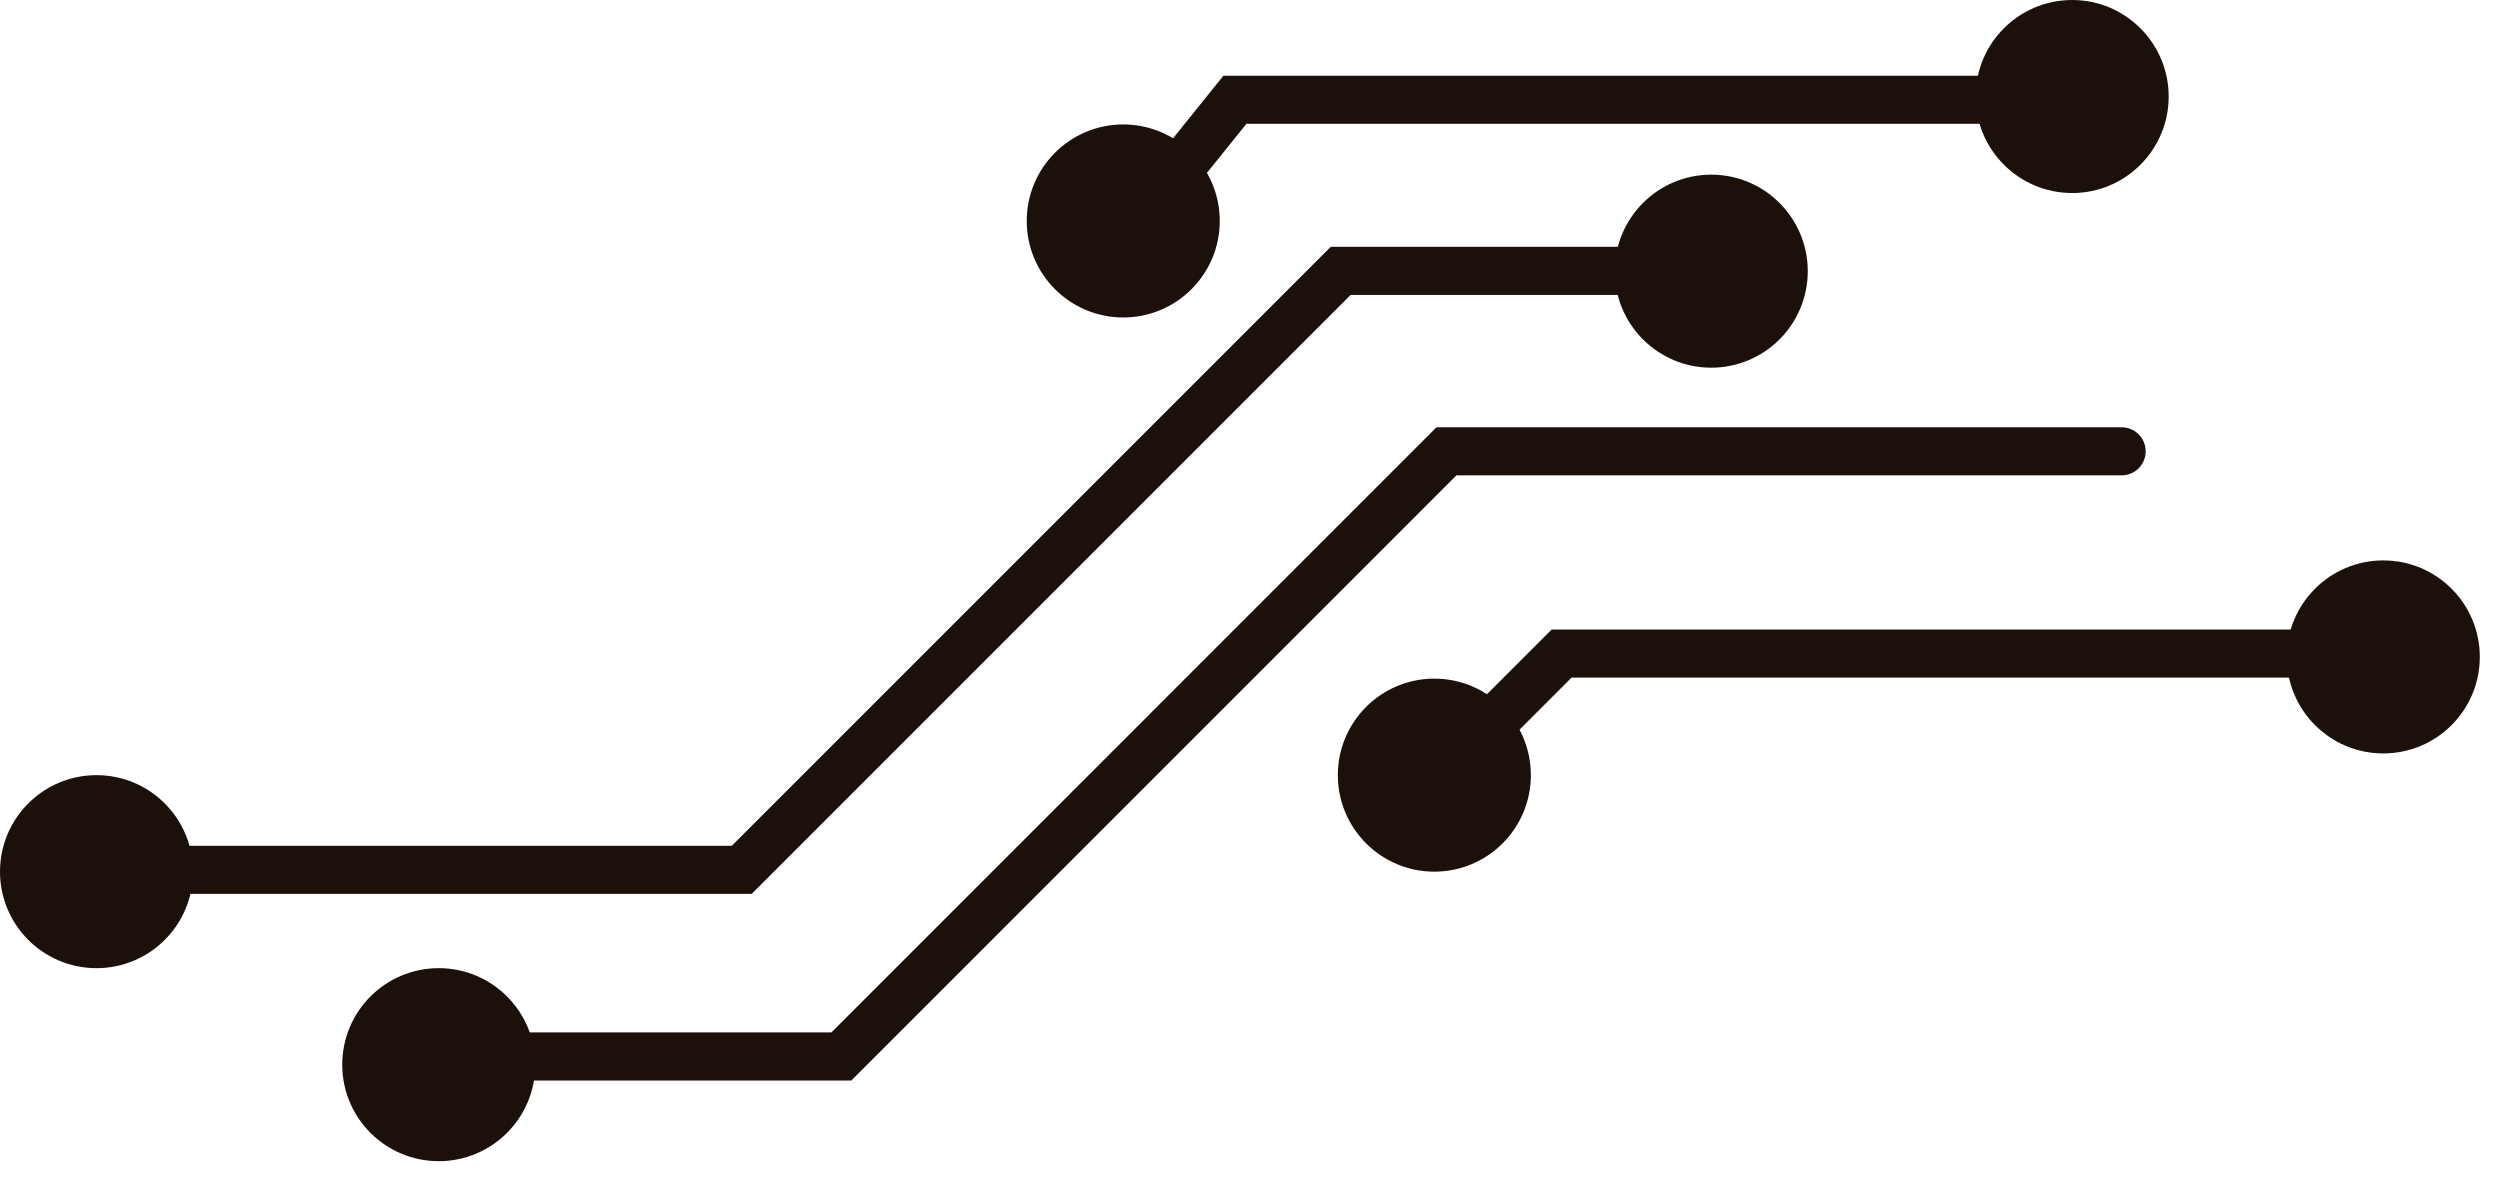
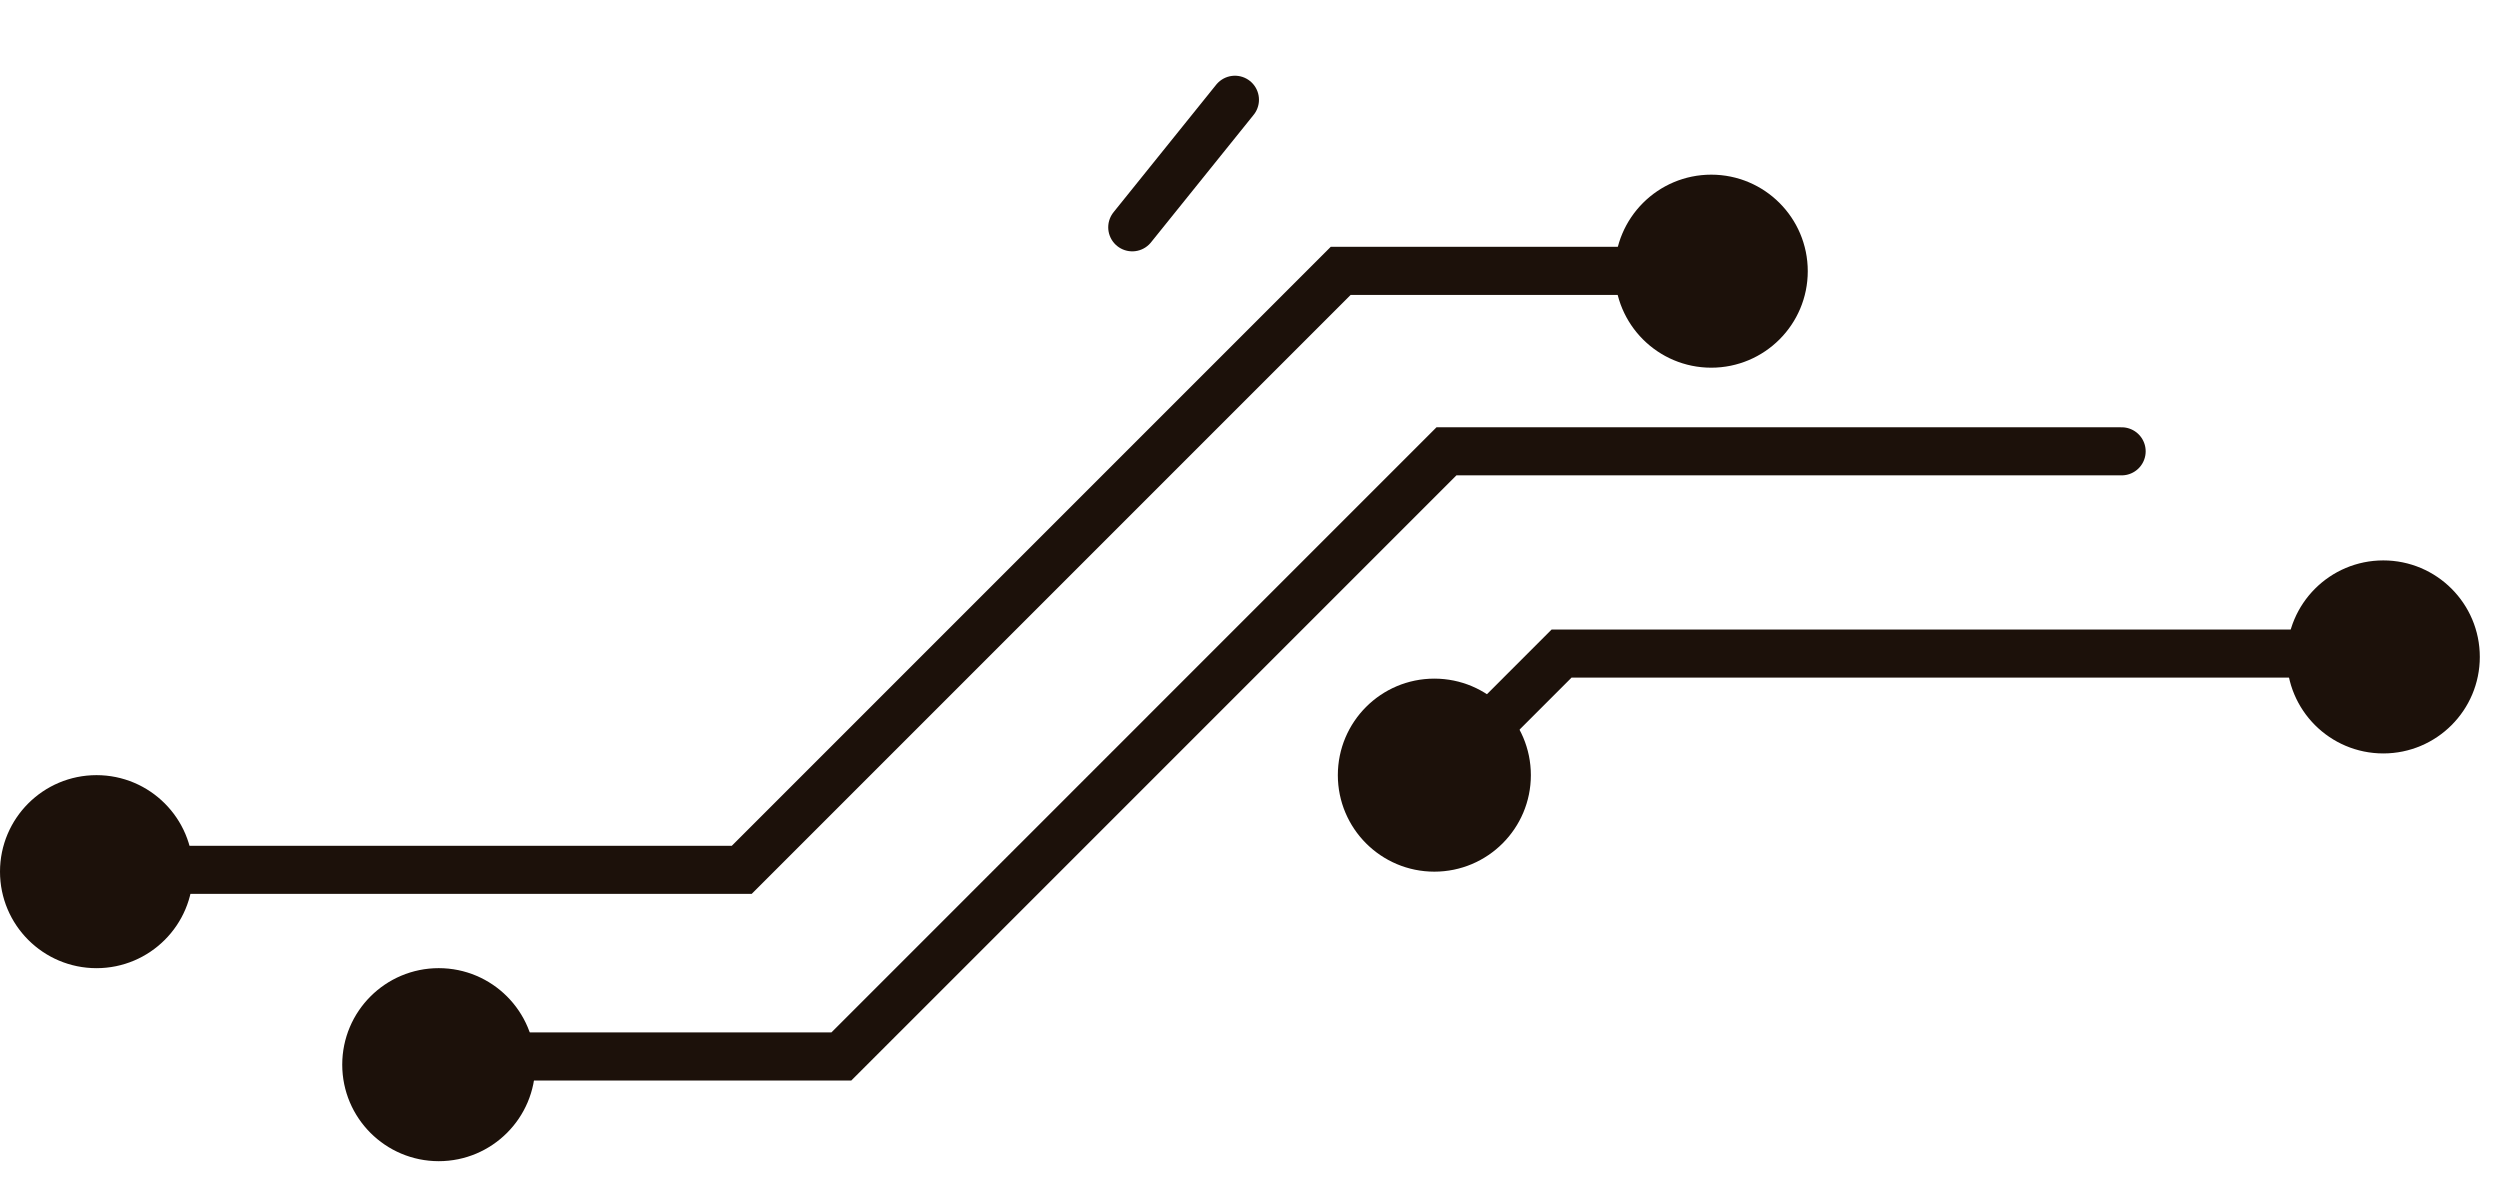
<svg xmlns="http://www.w3.org/2000/svg" width="104" height="49" viewBox="0 0 104 49" fill="none">
-   <circle cx="86.202" cy="4.015" r="3.515" fill="#1C110A" stroke="#1C110A" />
-   <circle cx="46.727" cy="9.192" r="3.515" fill="#1C110A" stroke="#1C110A" />
  <circle cx="71.188" cy="11.281" r="3.515" fill="#1C110A" stroke="#1C110A" />
  <circle cx="4.015" cy="36.261" r="3.515" fill="#1C110A" stroke="#1C110A" />
  <circle cx="18.252" cy="44.29" r="3.515" fill="#1C110A" stroke="#1C110A" />
  <circle cx="59.669" cy="32.246" r="3.515" fill="#1C110A" stroke="#1C110A" />
  <circle cx="99.145" cy="27.328" r="3.515" fill="#1C110A" stroke="#1C110A" />
-   <path d="M47.102 9.456L51.373 4.15H86.448" stroke="#1C110A" stroke-width="2" stroke-linecap="round" />
+   <path d="M47.102 9.456L51.373 4.15" stroke="#1C110A" stroke-width="2" stroke-linecap="round" />
  <path d="M71.434 11.268H55.773L30.858 36.184H4.519M88.26 18.775H60.173L35 43.949H18.627M60.173 31.977L64.962 27.188H99.52" stroke="#1C110A" stroke-width="2" stroke-linecap="round" />
</svg>